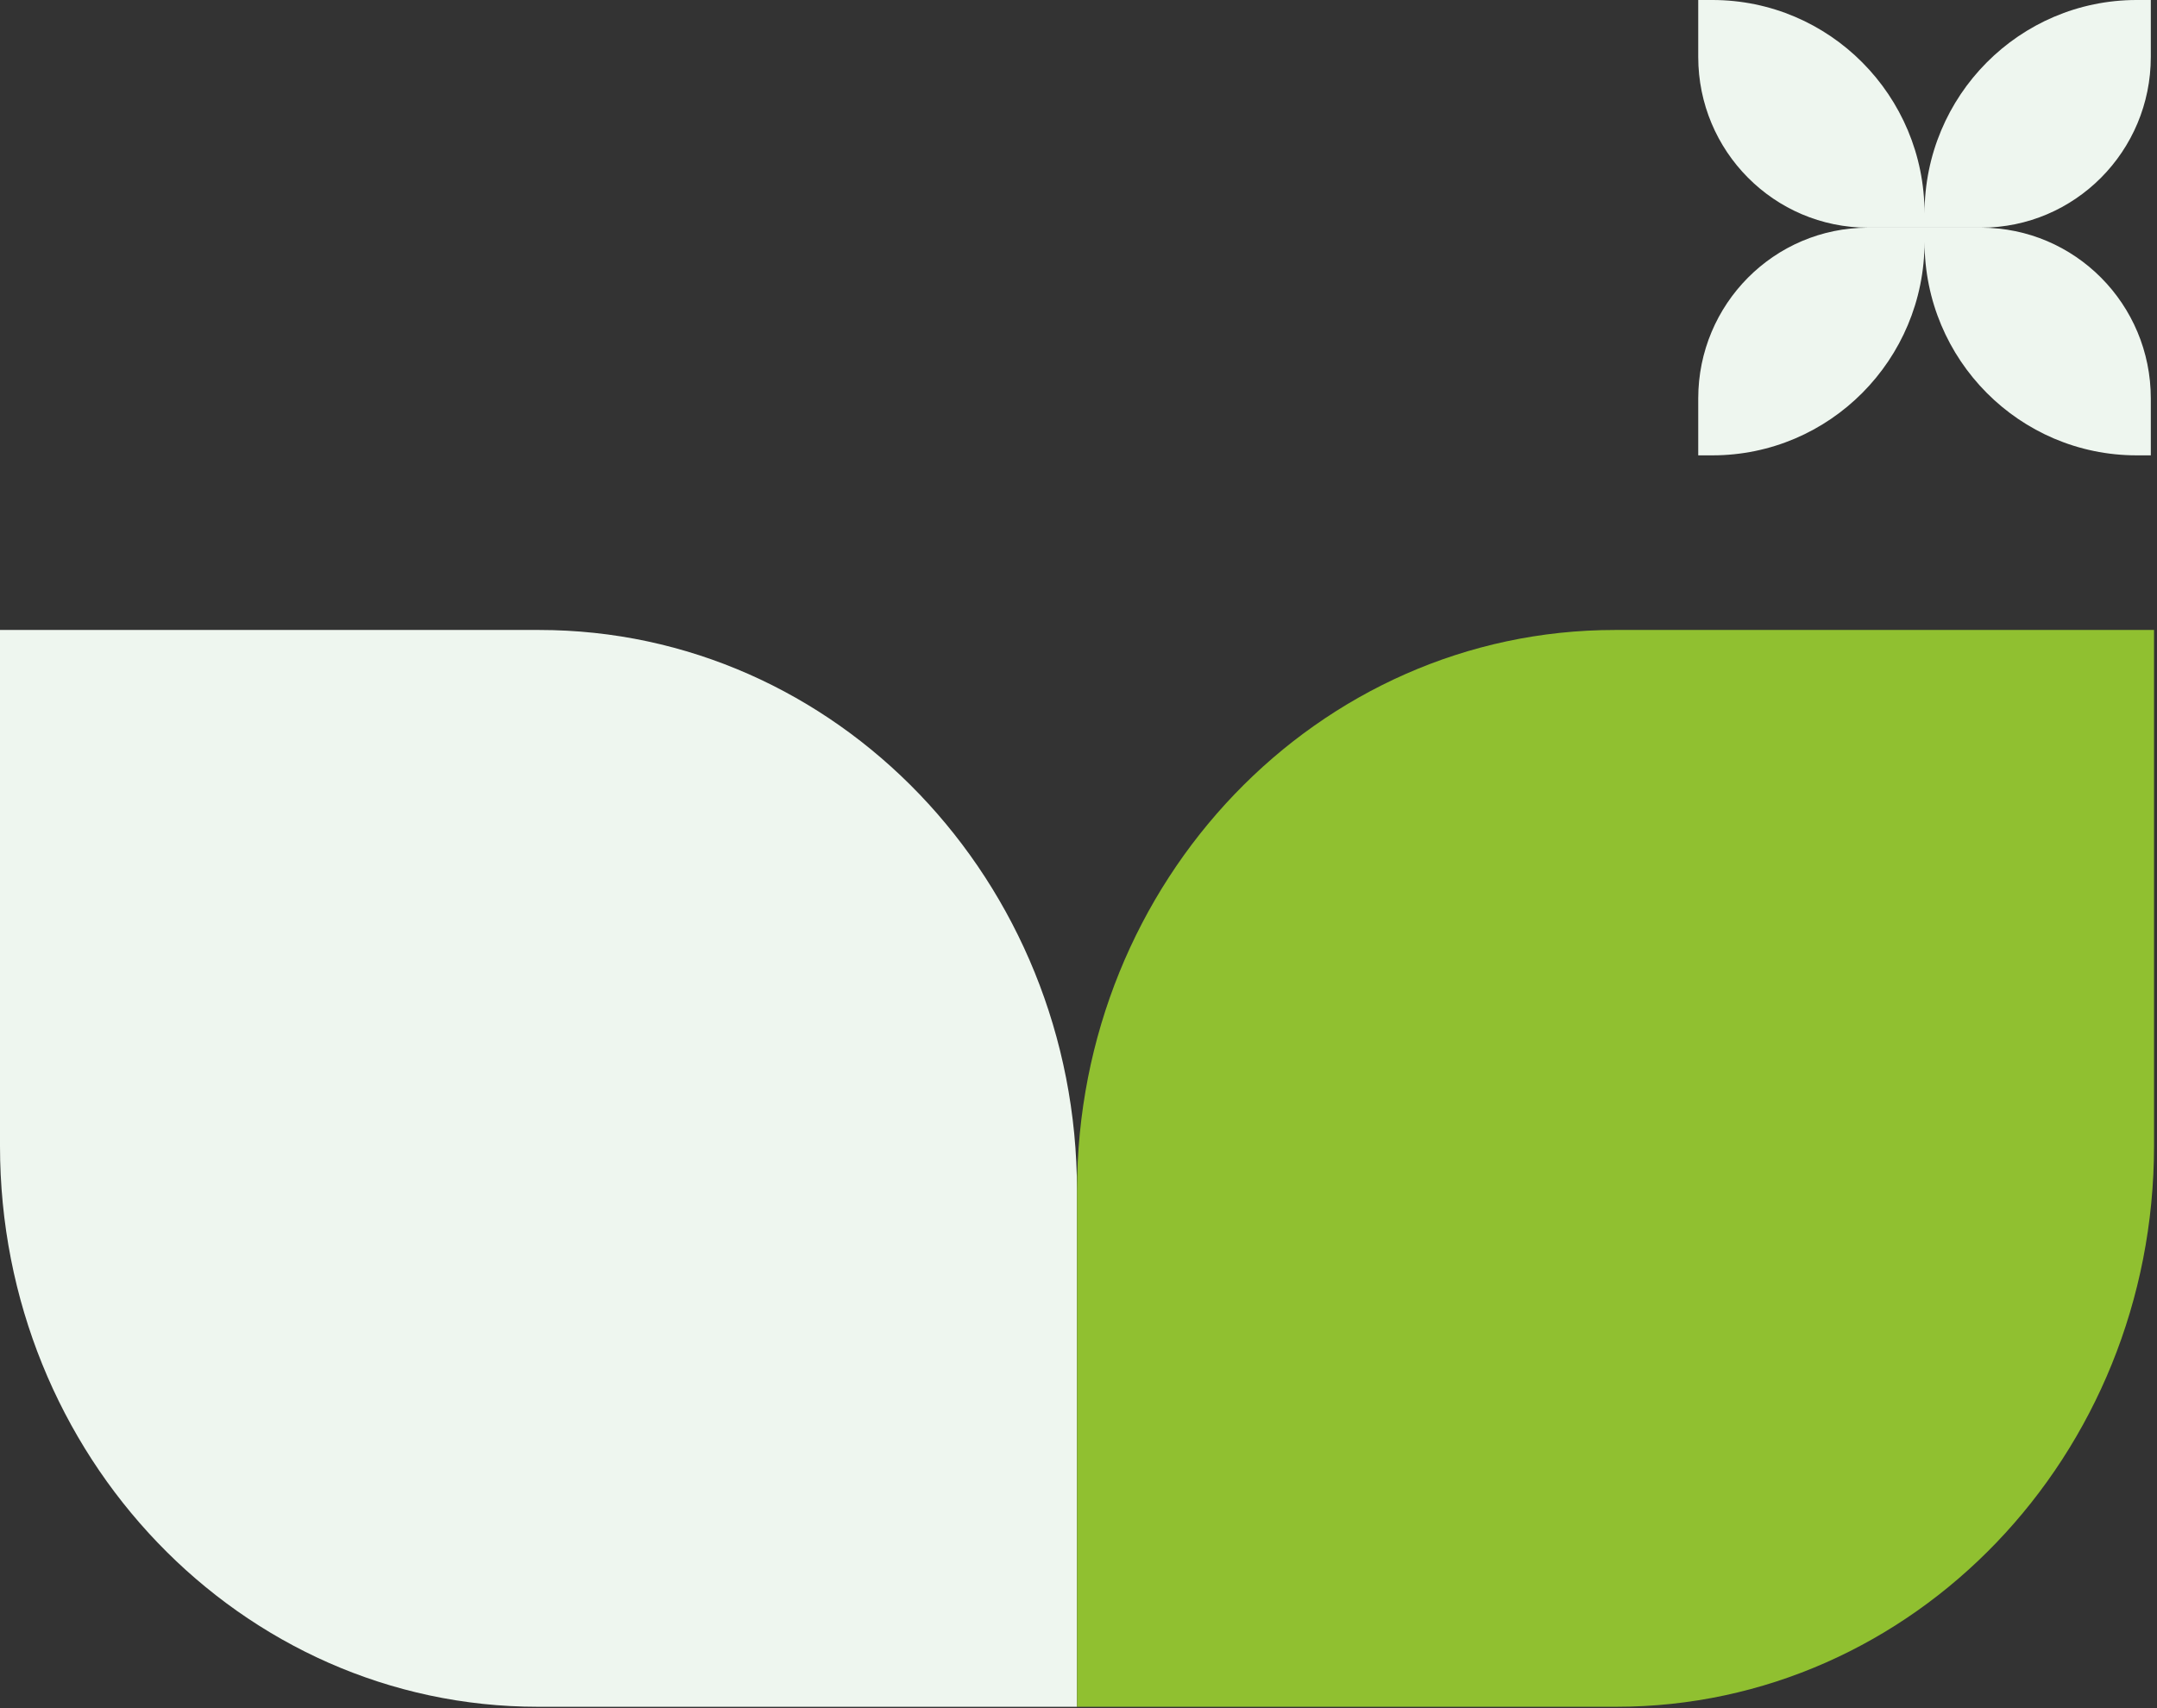
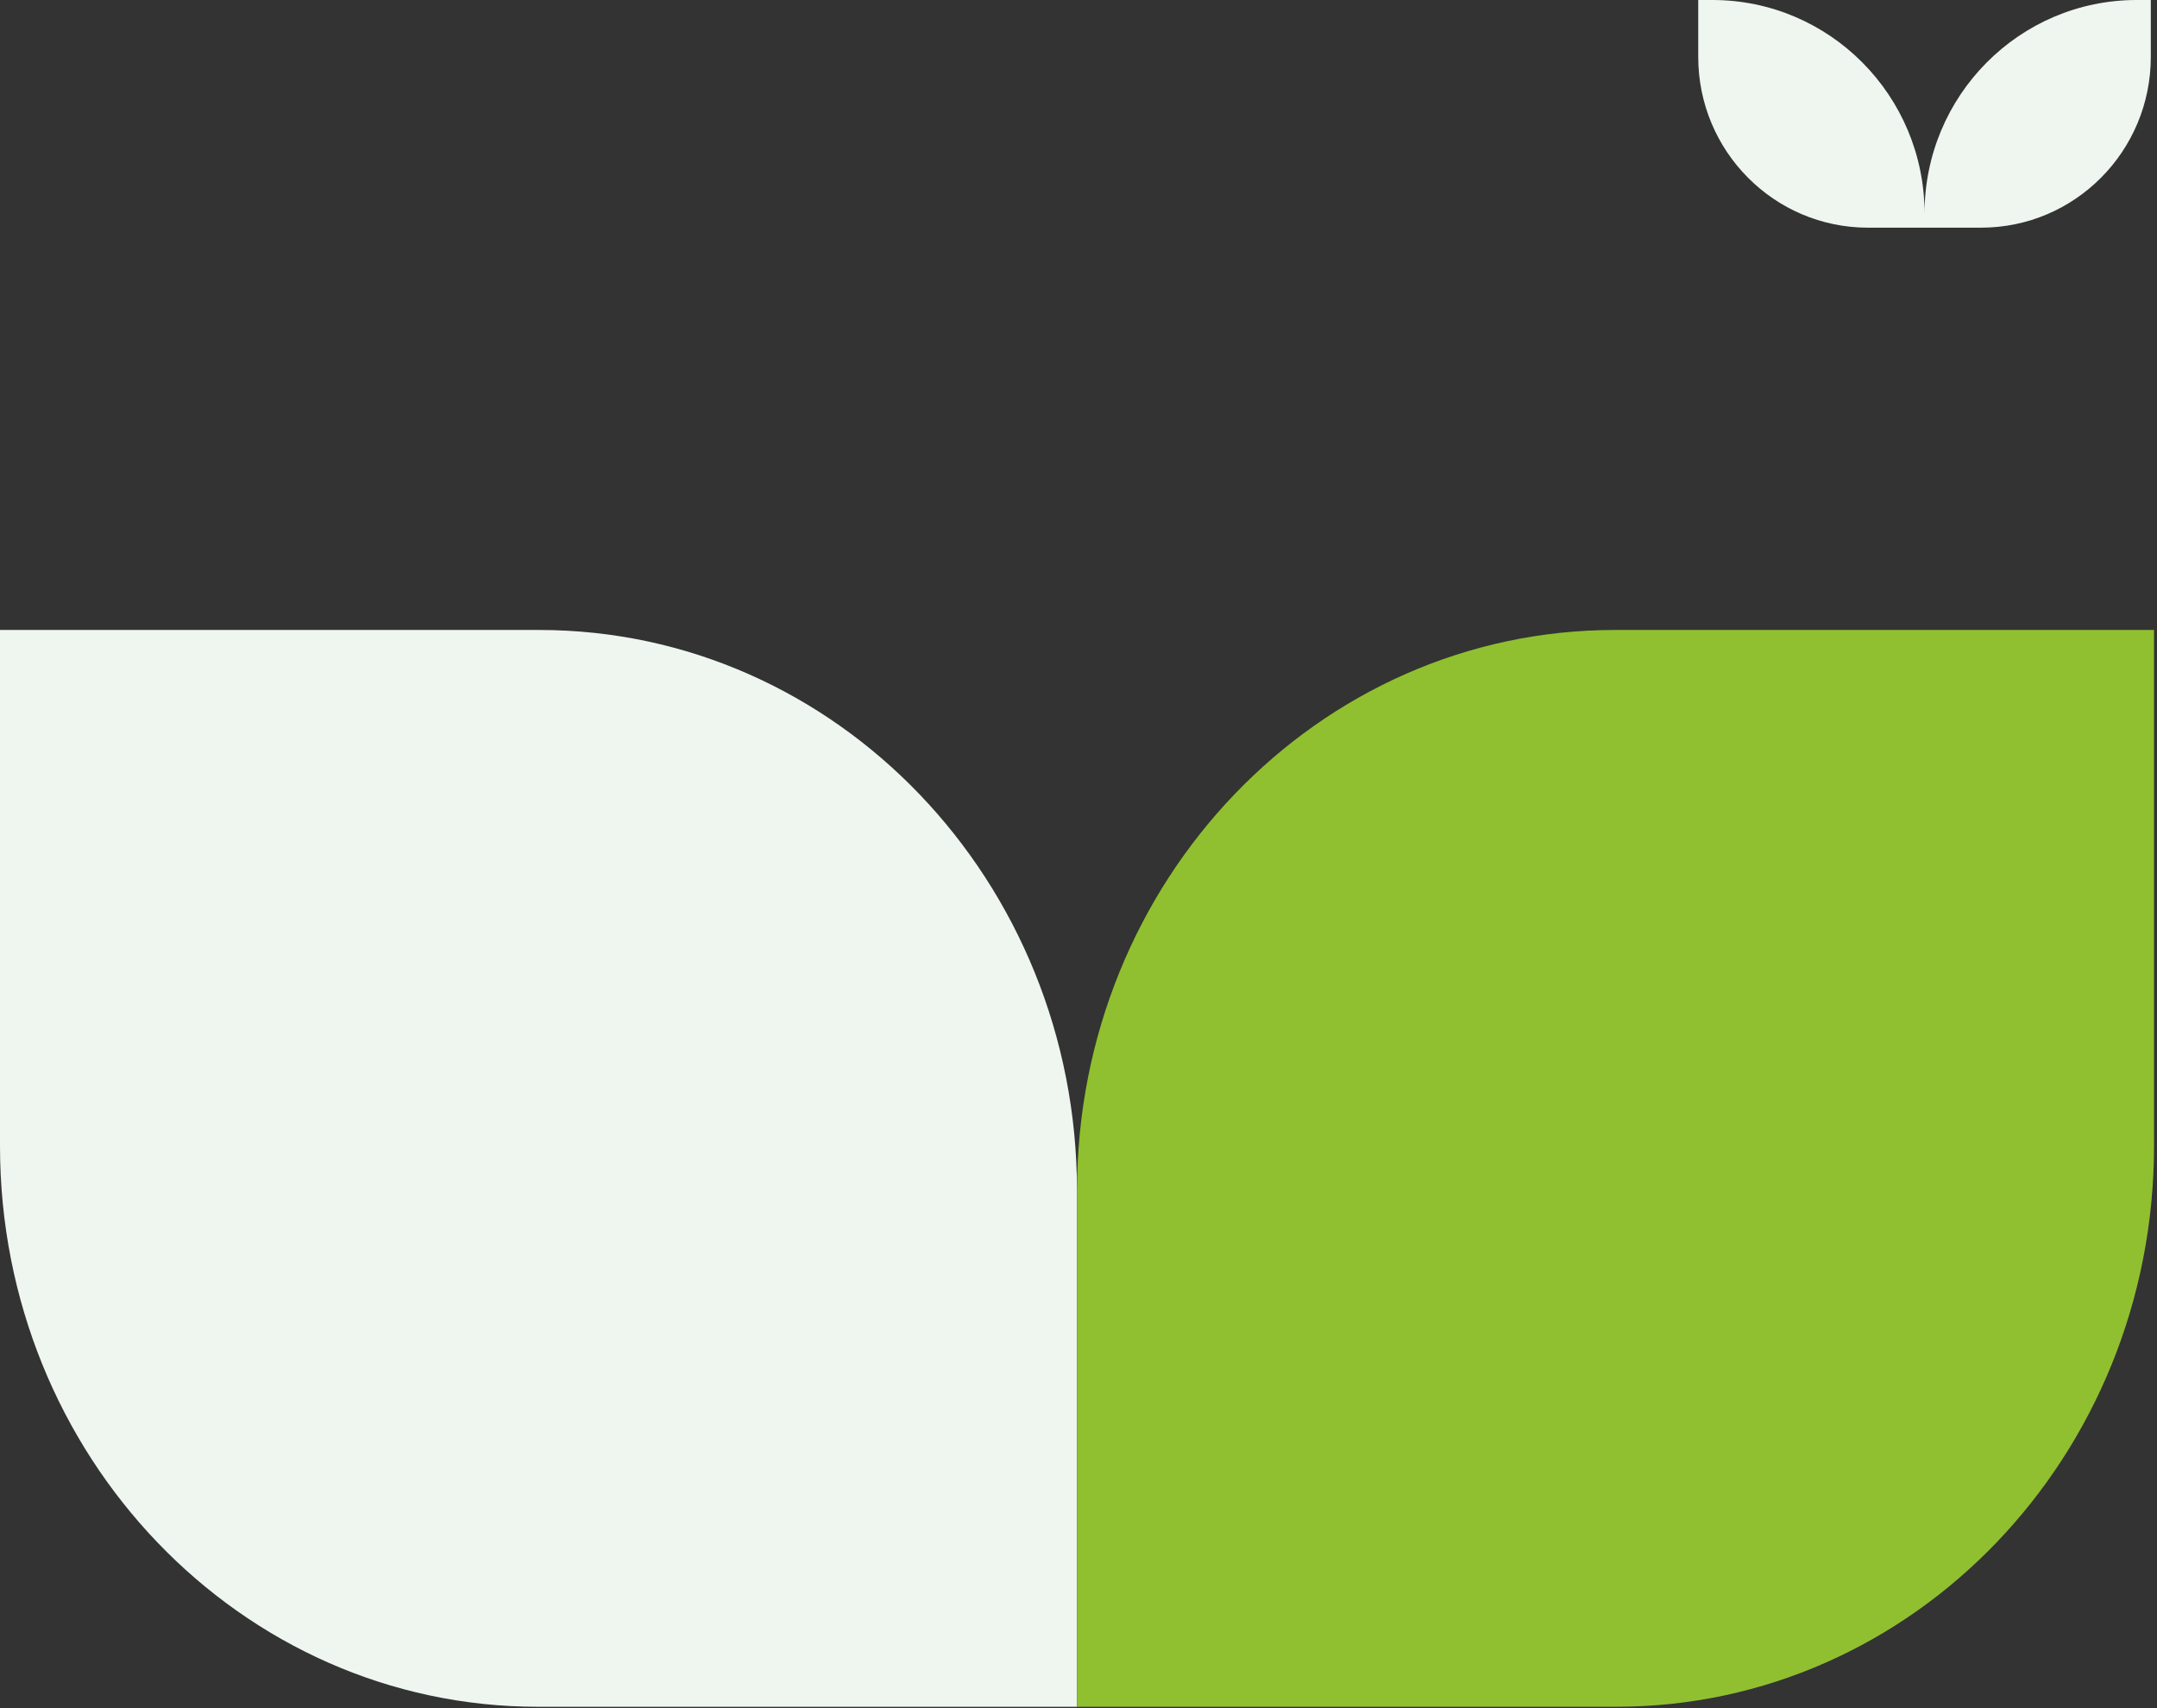
<svg xmlns="http://www.w3.org/2000/svg" width="486" height="385" viewBox="0 0 486 385" fill="none">
  <rect x="0" y="0" width="486" height="385" fill="#333333" stroke="none" />
  <g clip-path="url(#clip0_2119_4288)">
    <path d="M121.48 141.969C188.41 141.969 242.66 198.559 242.66 268.359V384.639H121.18C54.25 384.639 0 328.049 0 258.249V141.969H121.48Z" fill="#EEF6EF" />
    <path d="M363.85 141.969C296.92 141.969 242.67 198.559 242.67 268.359V384.639H364.15C431.08 384.639 485.33 328.049 485.33 258.249V141.969H363.85Z" fill="#90C030" />
  </g>
  <path d="M481.424 0C455.024 0 433.623 21.537 433.623 48.105C433.623 21.537 412.222 0 385.822 0H382.634V12.825C382.634 34.077 399.755 51.307 420.873 51.307H446.367C467.485 51.307 484.605 34.077 484.605 12.825V0H481.418H481.424Z" fill="#EEF6EF" />
-   <path d="M481.424 102.617C455.024 102.617 433.623 81.08 433.623 54.512C433.623 81.08 412.222 102.617 385.822 102.617L382.634 102.617L382.634 89.792C382.634 68.54 399.755 51.31 420.873 51.31L446.367 51.31C467.485 51.31 484.605 68.54 484.605 89.792L484.605 102.617L481.418 102.617L481.424 102.617Z" fill="#EEF6EF" />
  <defs>
    <clipPath id="clip0_2119_4288">
      <rect width="485.33" height="336.64" fill="white" transform="translate(0 48)" />
    </clipPath>
  </defs>
</svg>